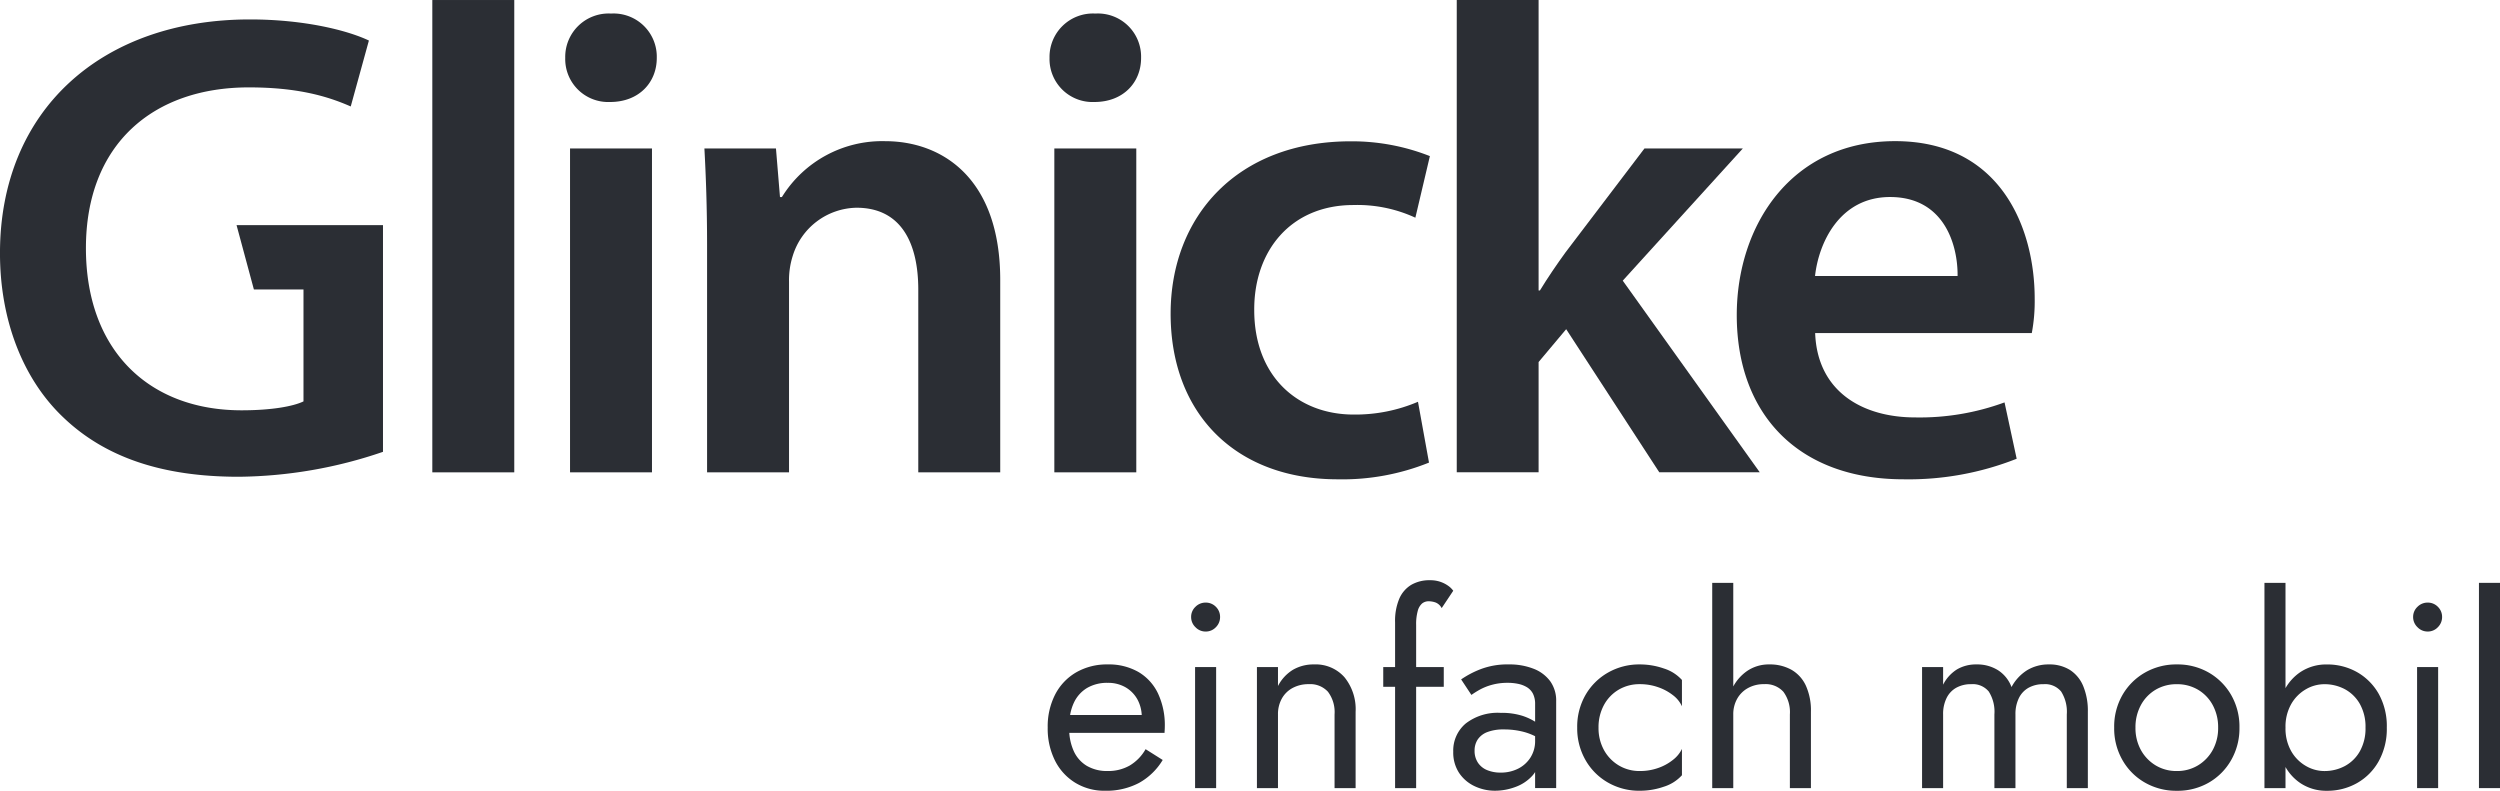
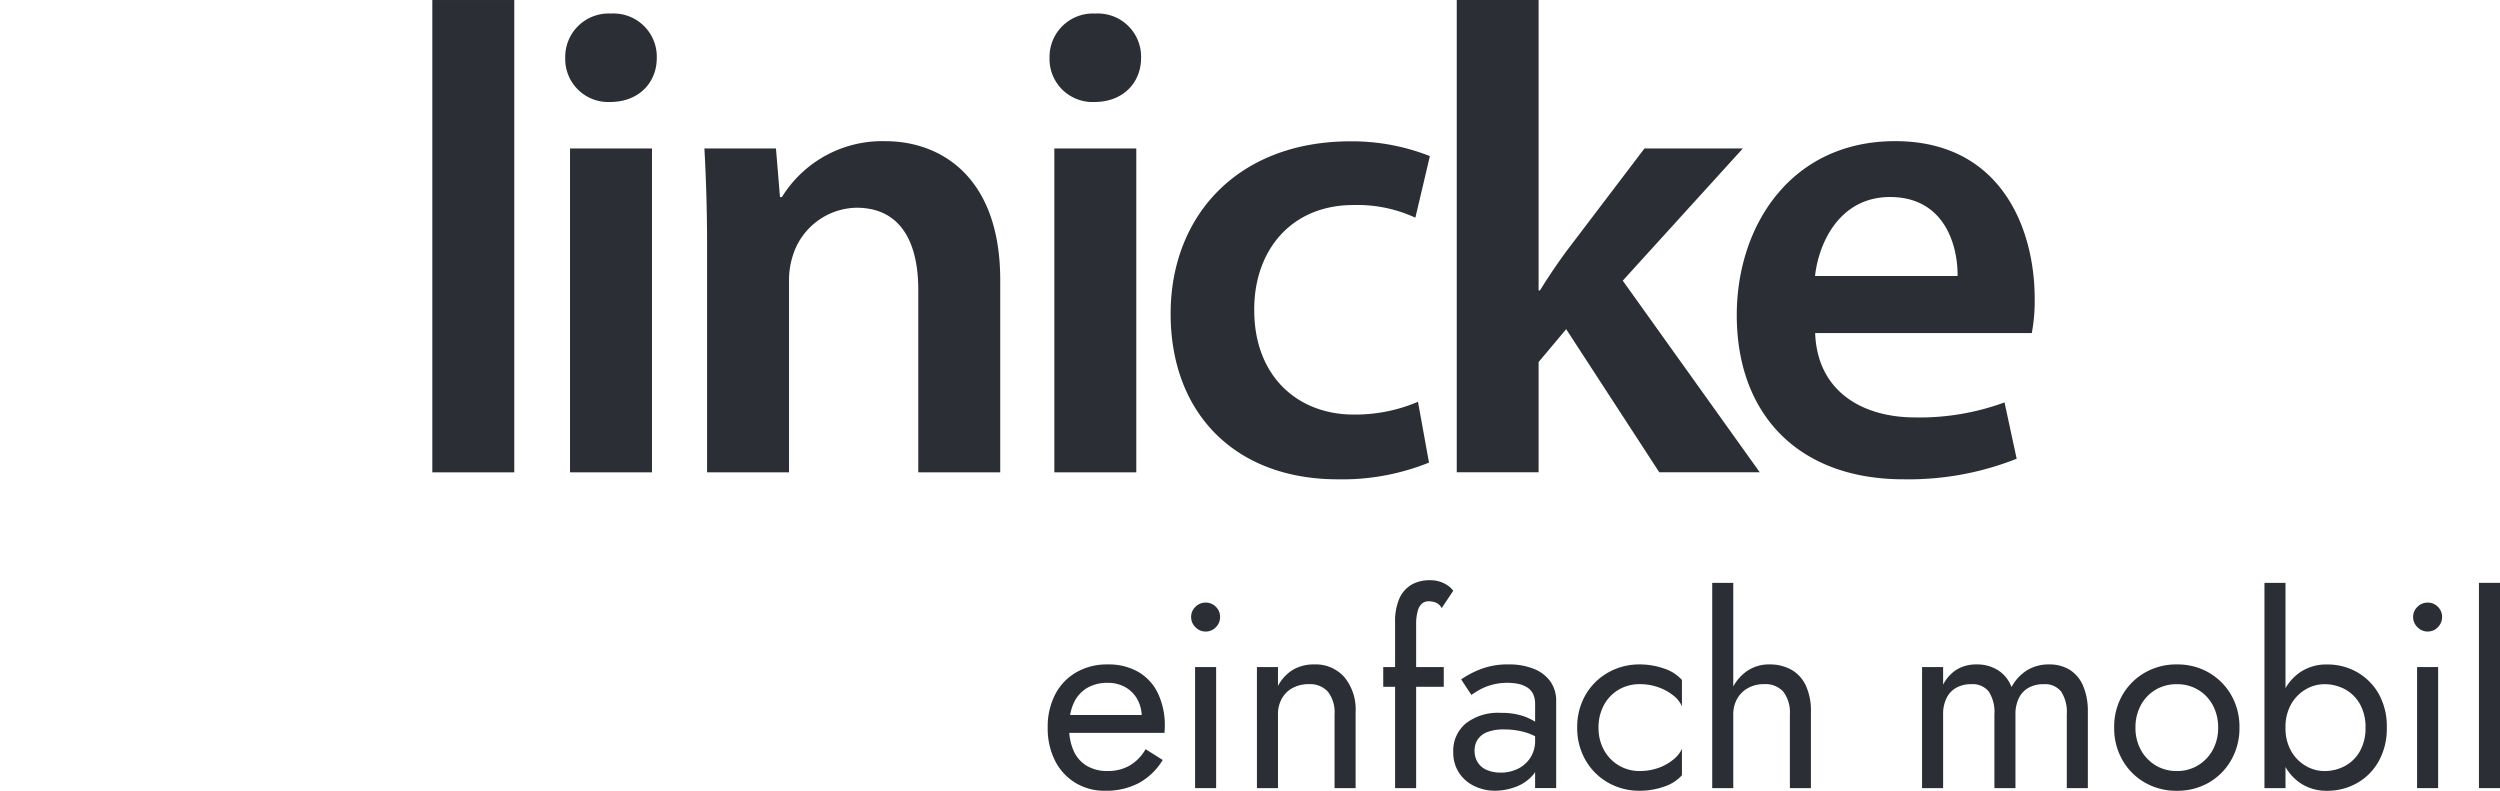
<svg xmlns="http://www.w3.org/2000/svg" width="380" height="120.194" viewBox="0 0 380 120.194">
  <defs>
    <clipPath id="clip-path">
      <path id="Pfad_191" data-name="Pfad 191" d="M0,51.9H380V-68.295H0Z" transform="translate(0 68.295)" fill="none" />
    </clipPath>
  </defs>
  <g id="glinicke" transform="translate(0 68.295)">
    <path id="Pfad_181" data-name="Pfad 181" d="M37.338,3.5H49.795V-68.294H37.338Z" transform="translate(28.374 0.001)" fill="#2b2e34" />
    <g id="Gruppe_60" data-name="Gruppe 60" transform="translate(0 -68.295)" clip-path="url(#clip-path)">
      <g id="Gruppe_51" data-name="Gruppe 51" transform="translate(85.916 2.061)">
        <path id="Pfad_182" data-name="Pfad 182" d="M6.008,2.905c.014,3.717-2.686,6.714-7.094,6.714a6.535,6.535,0,0,1-6.82-6.714A6.6,6.6,0,0,1-.937-3.823,6.567,6.567,0,0,1,6.008,2.905M-7.177,16.682H5.279V65.909H-7.177Z" transform="translate(7.906 3.823)" fill="#2b2e34" />
      </g>
      <g id="Gruppe_52" data-name="Gruppe 52" transform="translate(107.07 21.455)">
        <path id="Pfad_183" data-name="Pfad 183" d="M.175,6.8C.175,1.114,0-3.574-.23-7.838H10.646l.612,7.392h.289a17.926,17.926,0,0,1,15.688-8.5c8.581,0,17.5,5.528,17.5,21.1V41.388H32.278V13.615c0-7.064-2.594-12.444-9.393-12.444a10.334,10.334,0,0,0-9.683,7.3,12.186,12.186,0,0,0-.57,3.948V41.388H.175Z" transform="translate(0.23 8.949)" fill="#2b2e34" />
      </g>
      <g id="Gruppe_53" data-name="Gruppe 53" transform="translate(159.529 2.061)">
        <path id="Pfad_184" data-name="Pfad 184" d="M6.009,2.905c.014,3.717-2.686,6.714-7.094,6.714A6.538,6.538,0,0,1-7.907,2.905,6.6,6.6,0,0,1-.938-3.823,6.567,6.567,0,0,1,6.009,2.905M-7.177,16.682H5.28V65.909H-7.177Z" transform="translate(7.907 3.823)" fill="#2b2e34" />
      </g>
      <g id="Gruppe_54" data-name="Gruppe 54" transform="translate(177.935 21.483)">
        <path id="Pfad_185" data-name="Pfad 185" d="M16.958,21.085A35.2,35.2,0,0,1,3.063,23.626c-15.431,0-25.378-9.9-25.378-25.176,0-14.741,10.07-26.2,27.386-26.2A32.312,32.312,0,0,1,17.092-25.5l-2.207,9.361a21,21,0,0,0-9.417-1.925c-9.493,0-15.118,6.938-15.074,15.963,0,10.1,6.631,15.885,15.114,15.885a24.268,24.268,0,0,0,9.775-1.943Z" transform="translate(22.315 27.746)" fill="#2b2e34" />
      </g>
      <g id="Gruppe_55" data-name="Gruppe 55" transform="translate(221.426 0.001)">
        <path id="Pfad_186" data-name="Pfad 186" d="M5.372,19.065h.2c1.17-1.922,2.6-4.014,3.882-5.78L21.463-2.522H36.415L18.163,17.571,38.988,46.7H23.716L9.564,24.947,5.372,29.94V46.7H-7.069V-25.088H5.372Z" transform="translate(7.069 25.088)" fill="#2b2e34" />
      </g>
      <g id="Gruppe_56" data-name="Gruppe 56" transform="translate(263.988 21.454)">
        <path id="Pfad_187" data-name="Pfad 187" d="M5.145,12.6c.331,8.919,7.232,12.819,15.2,12.819a37.4,37.4,0,0,0,13.585-2.283L35.775,31.7a44.577,44.577,0,0,1-17.2,3.124C2.59,34.825-6.771,24.95-6.771,9.868c0-13.588,8.24-26.443,24.074-26.443,16,0,21.211,13.154,21.211,23.944a26.082,26.082,0,0,1-.44,5.227ZM26.794,3.919c.053-4.562-1.931-12-10.267-12-7.661,0-10.848,6.959-11.4,12Z" transform="translate(6.771 16.575)" fill="#2b2e34" />
      </g>
      <g id="Gruppe_57" data-name="Gruppe 57" transform="translate(-0.001 2.957)">
-         <path id="Pfad_188" data-name="Pfad 188" d="M15.526,13.5l2.636,9.78H25.7V40.292c-1.591.769-4.9,1.355-9.409,1.355C2.179,41.647-7.369,32.513-7.369,17c0-15.834,10.25-24.437,24.757-24.437,7.214,0,11.783,1.264,15.494,2.9l2.761-10.021c-3.173-1.51-9.706-3.208-18.09-3.208-22.552,0-37.926,13.787-37.985,35.4-.028,10.28,3.483,19.231,9.565,25.033,6.433,6.19,15.208,9.081,26.707,9.081a69.355,69.355,0,0,0,21.945-3.791V13.5Z" transform="translate(20.431 17.763)" fill="#2b2e34" />
-       </g>
+         </g>
      <g id="Gruppe_58" data-name="Gruppe 58" transform="translate(191.05 100.993)">
        <path id="Pfad_189" data-name="Pfad 189" d="M3.749,0A6.223,6.223,0,0,0,.569.8a6.214,6.214,0,0,0-2.3,2.48V.4h-3.2V18.8h3.2V7.6A4.834,4.834,0,0,1-1.15,5.2,4.069,4.069,0,0,1,.488,3.581,5.054,5.054,0,0,1,2.949,3a3.645,3.645,0,0,1,2.92,1.16,5.145,5.145,0,0,1,1,3.442V18.8h3.2V7.2a7.7,7.7,0,0,0-1.7-5.26A5.83,5.83,0,0,0,3.749,0" transform="translate(4.934)" fill="#2b2e34" />
      </g>
      <g id="Gruppe_59" data-name="Gruppe 59" transform="translate(210.252 88.194)">
        <path id="Pfad_190" data-name="Pfad 190" d="M2.16,2.936A7.516,7.516,0,0,1,2.4.817a2.258,2.258,0,0,1,.66-1.14A1.562,1.562,0,0,1,4.08-.663,3.236,3.236,0,0,1,5.1-.484a1.793,1.793,0,0,1,.94.861L7.8-2.263a3.234,3.234,0,0,0-.778-.759,4.689,4.689,0,0,0-1.183-.6A4.666,4.666,0,0,0,4.28-3.863a5.51,5.51,0,0,0-2.86.7A4.573,4.573,0,0,0-.4-1.061a8.665,8.665,0,0,0-.641,3.6v6.8h-1.8v3h1.8v15.4h3.2v-15.4h4.2v-3H2.16Z" transform="translate(2.842 3.863)" fill="#2b2e34" />
      </g>
    </g>
    <path id="Pfad_192" data-name="Pfad 192" d="M103.216,7.717h3.2v-18.4h-3.2Z" transform="translate(78.437 43.781)" fill="#2b2e34" />
    <g id="Gruppe_65" data-name="Gruppe 65" transform="translate(0 -68.295)" clip-path="url(#clip-path)">
      <g id="Gruppe_61" data-name="Gruppe 61" transform="translate(159.251 100.993)">
        <path id="Pfad_193" data-name="Pfad 193" d="M5.95.493A9.045,9.045,0,0,0,1.288-.649a9.32,9.32,0,0,0-4.78,1.2,8.263,8.263,0,0,0-3.2,3.361A10.642,10.642,0,0,0-7.83,8.953a10.868,10.868,0,0,0,1.1,5A8.288,8.288,0,0,0-3.65,17.332a8.474,8.474,0,0,0,4.539,1.22,10.653,10.653,0,0,0,5.143-1.179,9.671,9.671,0,0,0,3.618-3.5l-2.6-1.64a6.768,6.768,0,0,1-2.439,2.5,6.609,6.609,0,0,1-3.321.82,6.069,6.069,0,0,1-3.2-.8,5.022,5.022,0,0,1-2-2.321,8.1,8.1,0,0,1-.639-2.68H9.931c0-.053.005-.181.018-.38s.021-.394.021-.579A11.348,11.348,0,0,0,8.93,3.751,7.527,7.527,0,0,0,5.95.493M-4.423,7.033a7.234,7.234,0,0,1,.572-1.862,5.124,5.124,0,0,1,2-2.239,5.994,5.994,0,0,1,3.138-.781,5.275,5.275,0,0,1,2.721.681,4.846,4.846,0,0,1,1.822,1.88,5.551,5.551,0,0,1,.632,2.321Z" transform="translate(7.83 0.649)" fill="#2b2e34" />
      </g>
      <g id="Gruppe_62" data-name="Gruppe 62" transform="translate(181.052 91.595)">
        <path id="Pfad_194" data-name="Pfad 194" d="M.95,0A2.147,2.147,0,0,0-.592.639,2.087,2.087,0,0,0-1.25,2.2,2.108,2.108,0,0,0-.592,3.738,2.112,2.112,0,0,0,.95,4.4a2.1,2.1,0,0,0,1.561-.66A2.151,2.151,0,0,0,3.15,2.2,2.129,2.129,0,0,0,2.511.639,2.13,2.13,0,0,0,.95,0" transform="translate(1.25 0)" fill="#2b2e34" />
      </g>
      <g id="Gruppe_63" data-name="Gruppe 63" transform="translate(220.893 100.993)">
        <path id="Pfad_195" data-name="Pfad 195" d="M5.278.286A9.933,9.933,0,0,0,1.5-.376a11.361,11.361,0,0,0-4.384.76A14.282,14.282,0,0,0-5.745,1.9l1.561,2.36a13.835,13.835,0,0,1,1.2-.76,8.467,8.467,0,0,1,1.858-.76,8.831,8.831,0,0,1,2.462-.32,7.723,7.723,0,0,1,1.6.16,4.212,4.212,0,0,1,1.339.521,2.5,2.5,0,0,1,.9.98A3.463,3.463,0,0,1,5.5,5.666V8.33a8.705,8.705,0,0,0-1.9-.885A10.465,10.465,0,0,0,.258,6.986,7.934,7.934,0,0,0-5.044,8.6a5.374,5.374,0,0,0-1.9,4.3,5.647,5.647,0,0,0,.88,3.2,5.772,5.772,0,0,0,2.341,2.02,7.2,7.2,0,0,0,3.141.7,8.9,8.9,0,0,0,3.059-.56,6.411,6.411,0,0,0,2.6-1.718,3.891,3.891,0,0,0,.421-.561v2.438H8.7V5.226a5.036,5.036,0,0,0-.9-3.041,5.675,5.675,0,0,0-2.52-1.9m.22,10.94a4.639,4.639,0,0,1-.7,2.541,4.719,4.719,0,0,1-1.881,1.7,5.762,5.762,0,0,1-2.657.6,5.264,5.264,0,0,1-2.063-.38,3.055,3.055,0,0,1-1.4-1.14,3.206,3.206,0,0,1-.5-1.8,3.029,3.029,0,0,1,.48-1.719A3.09,3.09,0,0,1-1.764,9.905a6.837,6.837,0,0,1,2.541-.4,11.547,11.547,0,0,1,3.161.419,9.19,9.19,0,0,1,1.559.609Z" transform="translate(6.945 0.376)" fill="#2b2e34" />
      </g>
      <g id="Gruppe_64" data-name="Gruppe 64" transform="translate(366.795 91.595)">
        <path id="Pfad_196" data-name="Pfad 196" d="M.951,0A2.146,2.146,0,0,0-.589.639,2.09,2.09,0,0,0-1.251,2.2,2.111,2.111,0,0,0-.589,3.738a2.112,2.112,0,0,0,1.54.66,2.087,2.087,0,0,0,1.559-.66A2.147,2.147,0,0,0,3.152,2.2,2.125,2.125,0,0,0,2.51.639,2.121,2.121,0,0,0,.951,0" transform="translate(1.251 0)" fill="#2b2e34" />
      </g>
    </g>
    <path id="Pfad_198" data-name="Pfad 198" d="M208.757,7.717h3.2v-18.4h-3.2Z" transform="translate(158.64 43.781)" fill="#2b2e34" />
    <g id="Gruppe_67" data-name="Gruppe 67" transform="translate(0 -68.295)" clip-path="url(#clip-path)">
      <g id="Gruppe_66" data-name="Gruppe 66" transform="translate(344.195 88.592)">
        <path id="Pfad_199" data-name="Pfad 199" d="M6.071,5.856A9.153,9.153,0,0,0,1.493,4.7a7.077,7.077,0,0,0-4.021,1.16A7.4,7.4,0,0,0-4.788,8.3v-16h-3.2V23.5h3.2V20.287a7.32,7.32,0,0,0,2.26,2.448A7.064,7.064,0,0,0,1.493,23.9a9.136,9.136,0,0,0,4.578-1.162,8.633,8.633,0,0,0,3.3-3.317,10.105,10.105,0,0,0,1.239-5.12A10.081,10.081,0,0,0,9.374,9.158a8.737,8.737,0,0,0-3.3-3.3M6.513,17.9a5.746,5.746,0,0,1-2.279,2.24,6.555,6.555,0,0,1-3.141.76,5.6,5.6,0,0,1-2.761-.76,6.024,6.024,0,0,1-2.24-2.24,6.93,6.93,0,0,1-.878-3.6,6.928,6.928,0,0,1,.878-3.6,6.055,6.055,0,0,1,2.24-2.242A5.621,5.621,0,0,1,1.092,7.7a6.574,6.574,0,0,1,3.141.759A5.774,5.774,0,0,1,6.513,10.7a7.064,7.064,0,0,1,.861,3.6,7.066,7.066,0,0,1-.861,3.6" transform="translate(7.989 7.706)" fill="#2b2e34" />
      </g>
    </g>
    <path id="Pfad_201" data-name="Pfad 201" d="M214.1,13.245h3.2v-31.2h-3.2Z" transform="translate(162.7 38.253)" fill="#2b2e34" />
    <g id="Gruppe_72" data-name="Gruppe 72" transform="translate(0 -68.295)" clip-path="url(#clip-path)">
      <g id="Gruppe_68" data-name="Gruppe 68" transform="translate(292.15 100.993)">
        <path id="Pfad_202" data-name="Pfad 202" d="M9.708.363a5.845,5.845,0,0,0-3.2-.841A6.276,6.276,0,0,0,3.226.384a6.746,6.746,0,0,0-2.4,2.578A5.193,5.193,0,0,0-1.193.423a5.922,5.922,0,0,0-3.3-.9,5.655,5.655,0,0,0-2.978.76A5.865,5.865,0,0,0-9.572,2.6V-.078h-3.2v18.4h3.2V7.125a5.429,5.429,0,0,1,.521-2.481A3.6,3.6,0,0,1-7.574,3.065,4.586,4.586,0,0,1-5.3,2.524,3.152,3.152,0,0,1-2.633,3.642a5.731,5.731,0,0,1,.857,3.483v11.2h3.2V7.125a5.475,5.475,0,0,1,.519-2.481,3.6,3.6,0,0,1,1.48-1.579,4.593,4.593,0,0,1,2.281-.54A3.147,3.147,0,0,1,8.367,3.642a5.729,5.729,0,0,1,.861,3.483v11.2h3.2V6.724a9.782,9.782,0,0,0-.7-3.9A5.307,5.307,0,0,0,9.708.363" transform="translate(12.775 0.478)" fill="#2b2e34" />
      </g>
      <g id="Gruppe_69" data-name="Gruppe 69" transform="translate(260.257 88.591)">
        <path id="Pfad_203" data-name="Pfad 203" d="M5.19,5.7a6.691,6.691,0,0,0-3.339-.8,5.834,5.834,0,0,0-3.381,1,6.827,6.827,0,0,0-2.1,2.35V-7.5h-3.2V23.7h3.2V12.5a4.761,4.761,0,0,1,.583-2.362A4.184,4.184,0,0,1-1.408,8.5a4.887,4.887,0,0,1,2.46-.6A3.629,3.629,0,0,1,3.99,9.061,5.212,5.212,0,0,1,4.974,12.5V23.7h3.2V12.1a9.118,9.118,0,0,0-.781-4,5.368,5.368,0,0,0-2.2-2.4" transform="translate(6.83 7.502)" fill="#2b2e34" />
      </g>
      <g id="Gruppe_70" data-name="Gruppe 70" transform="translate(321.356 100.993)">
        <path id="Pfad_204" data-name="Pfad 204" d="M6.209.536A9.511,9.511,0,0,0,1.349-.705,9.547,9.547,0,0,0-3.492.536a9.183,9.183,0,0,0-3.418,3.4A9.638,9.638,0,0,0-8.17,8.9a9.649,9.649,0,0,0,1.26,4.938,9.1,9.1,0,0,0,3.418,3.421A9.528,9.528,0,0,0,1.349,18.5a9.492,9.492,0,0,0,4.859-1.239,9.155,9.155,0,0,0,3.4-3.421A9.668,9.668,0,0,0,10.871,8.9,9.656,9.656,0,0,0,9.609,3.936a9.24,9.24,0,0,0-3.4-3.4m.6,11.763A6.214,6.214,0,0,1,4.57,14.638a6.116,6.116,0,0,1-3.221.861,6.107,6.107,0,0,1-3.221-.861A6.232,6.232,0,0,1-4.112,12.3a6.908,6.908,0,0,1-.822-3.4,7.012,7.012,0,0,1,.822-3.421,6.033,6.033,0,0,1,2.24-2.339A6.192,6.192,0,0,1,1.349,2.3a6.2,6.2,0,0,1,3.221.839A6.016,6.016,0,0,1,6.809,5.476,7.012,7.012,0,0,1,7.631,8.9a6.908,6.908,0,0,1-.822,3.4" transform="translate(8.17 0.705)" fill="#2b2e34" />
      </g>
      <g id="Gruppe_71" data-name="Gruppe 71" transform="translate(239.735 100.993)">
        <path id="Pfad_205" data-name="Pfad 205" d="M4.112,0A9.54,9.54,0,0,0-.728,1.241a9.167,9.167,0,0,0-3.421,3.4A9.669,9.669,0,0,0-5.411,9.6a9.685,9.685,0,0,0,1.262,4.938A9.1,9.1,0,0,0-.728,17.96,9.505,9.505,0,0,0,4.112,19.2a11.046,11.046,0,0,0,3.661-.619,6.179,6.179,0,0,0,2.737-1.739v-4a4.663,4.663,0,0,1-1.36,1.66,7.5,7.5,0,0,1-2.258,1.239,8.244,8.244,0,0,1-2.779.461A6.1,6.1,0,0,1,.89,15.341,6.206,6.206,0,0,1-1.351,13a6.914,6.914,0,0,1-.818-3.4,7.025,7.025,0,0,1,.818-3.421A6.025,6.025,0,0,1,.89,3.84,6.215,6.215,0,0,1,4.112,3a8.244,8.244,0,0,1,2.779.463A7.7,7.7,0,0,1,9.149,4.681a4.4,4.4,0,0,1,1.36,1.681v-4A6.182,6.182,0,0,0,7.773.621,11.048,11.048,0,0,0,4.112,0" transform="translate(5.411)" fill="#2b2e34" />
      </g>
    </g>
  </g>
</svg>